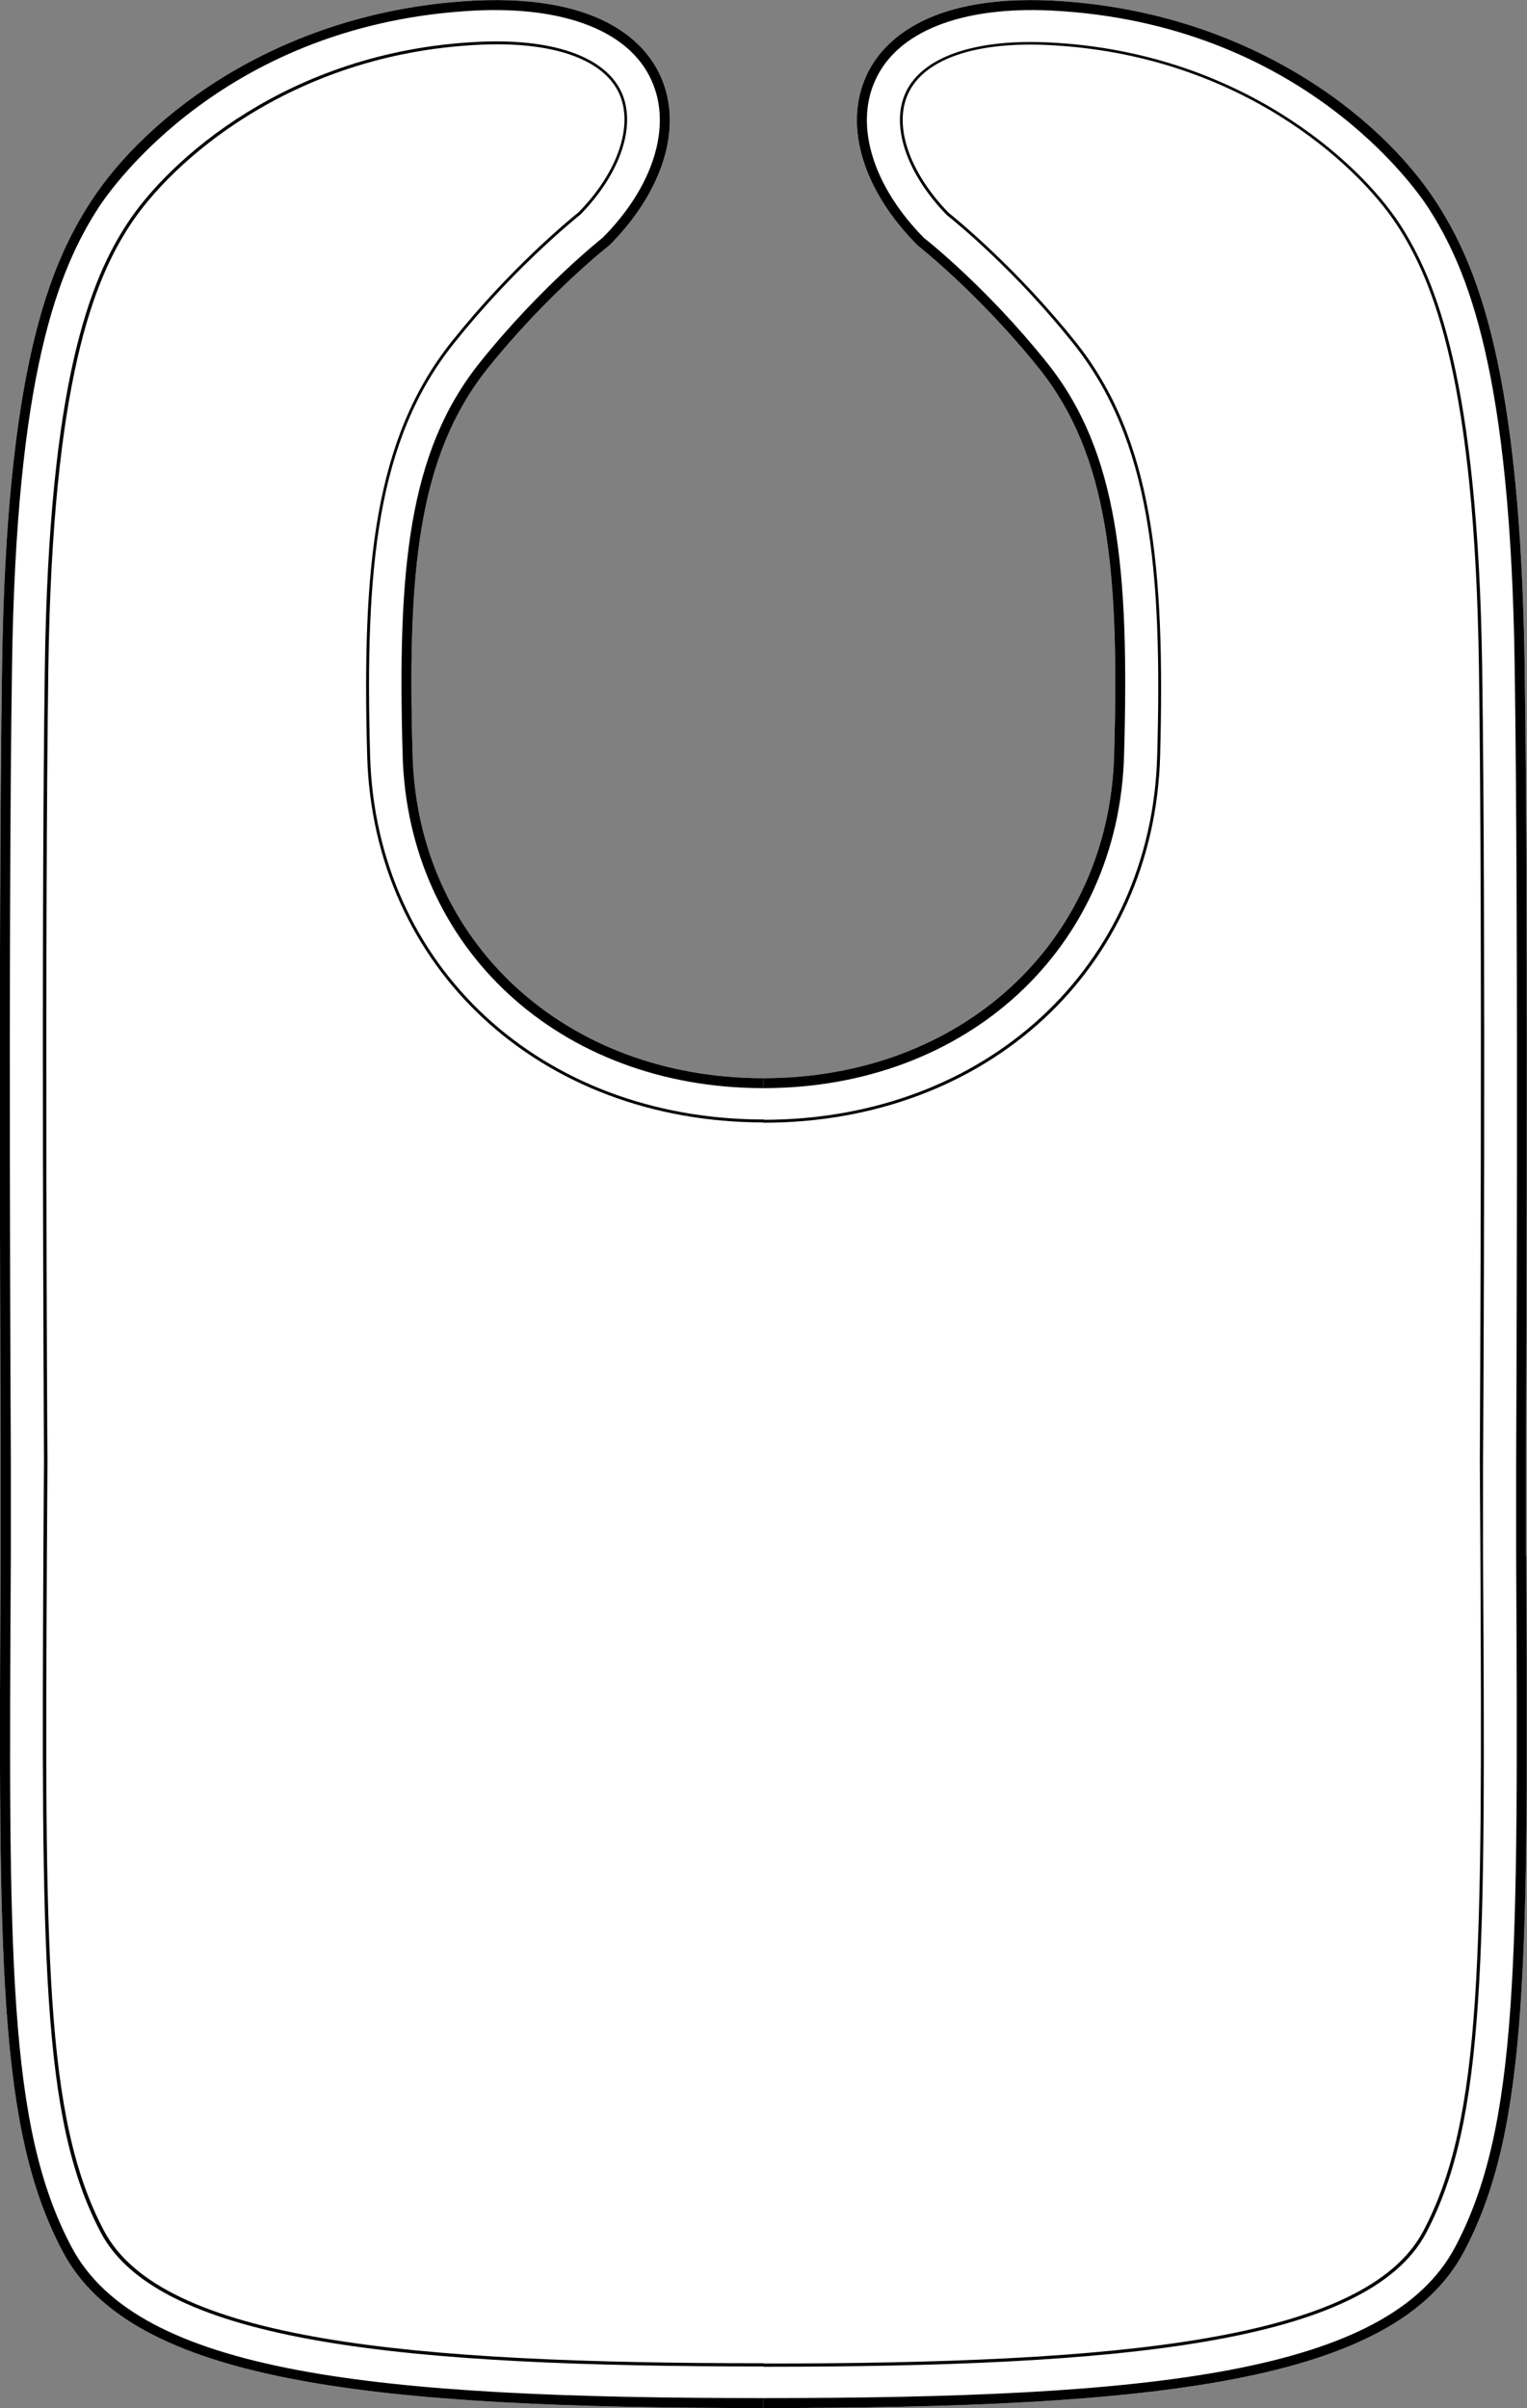
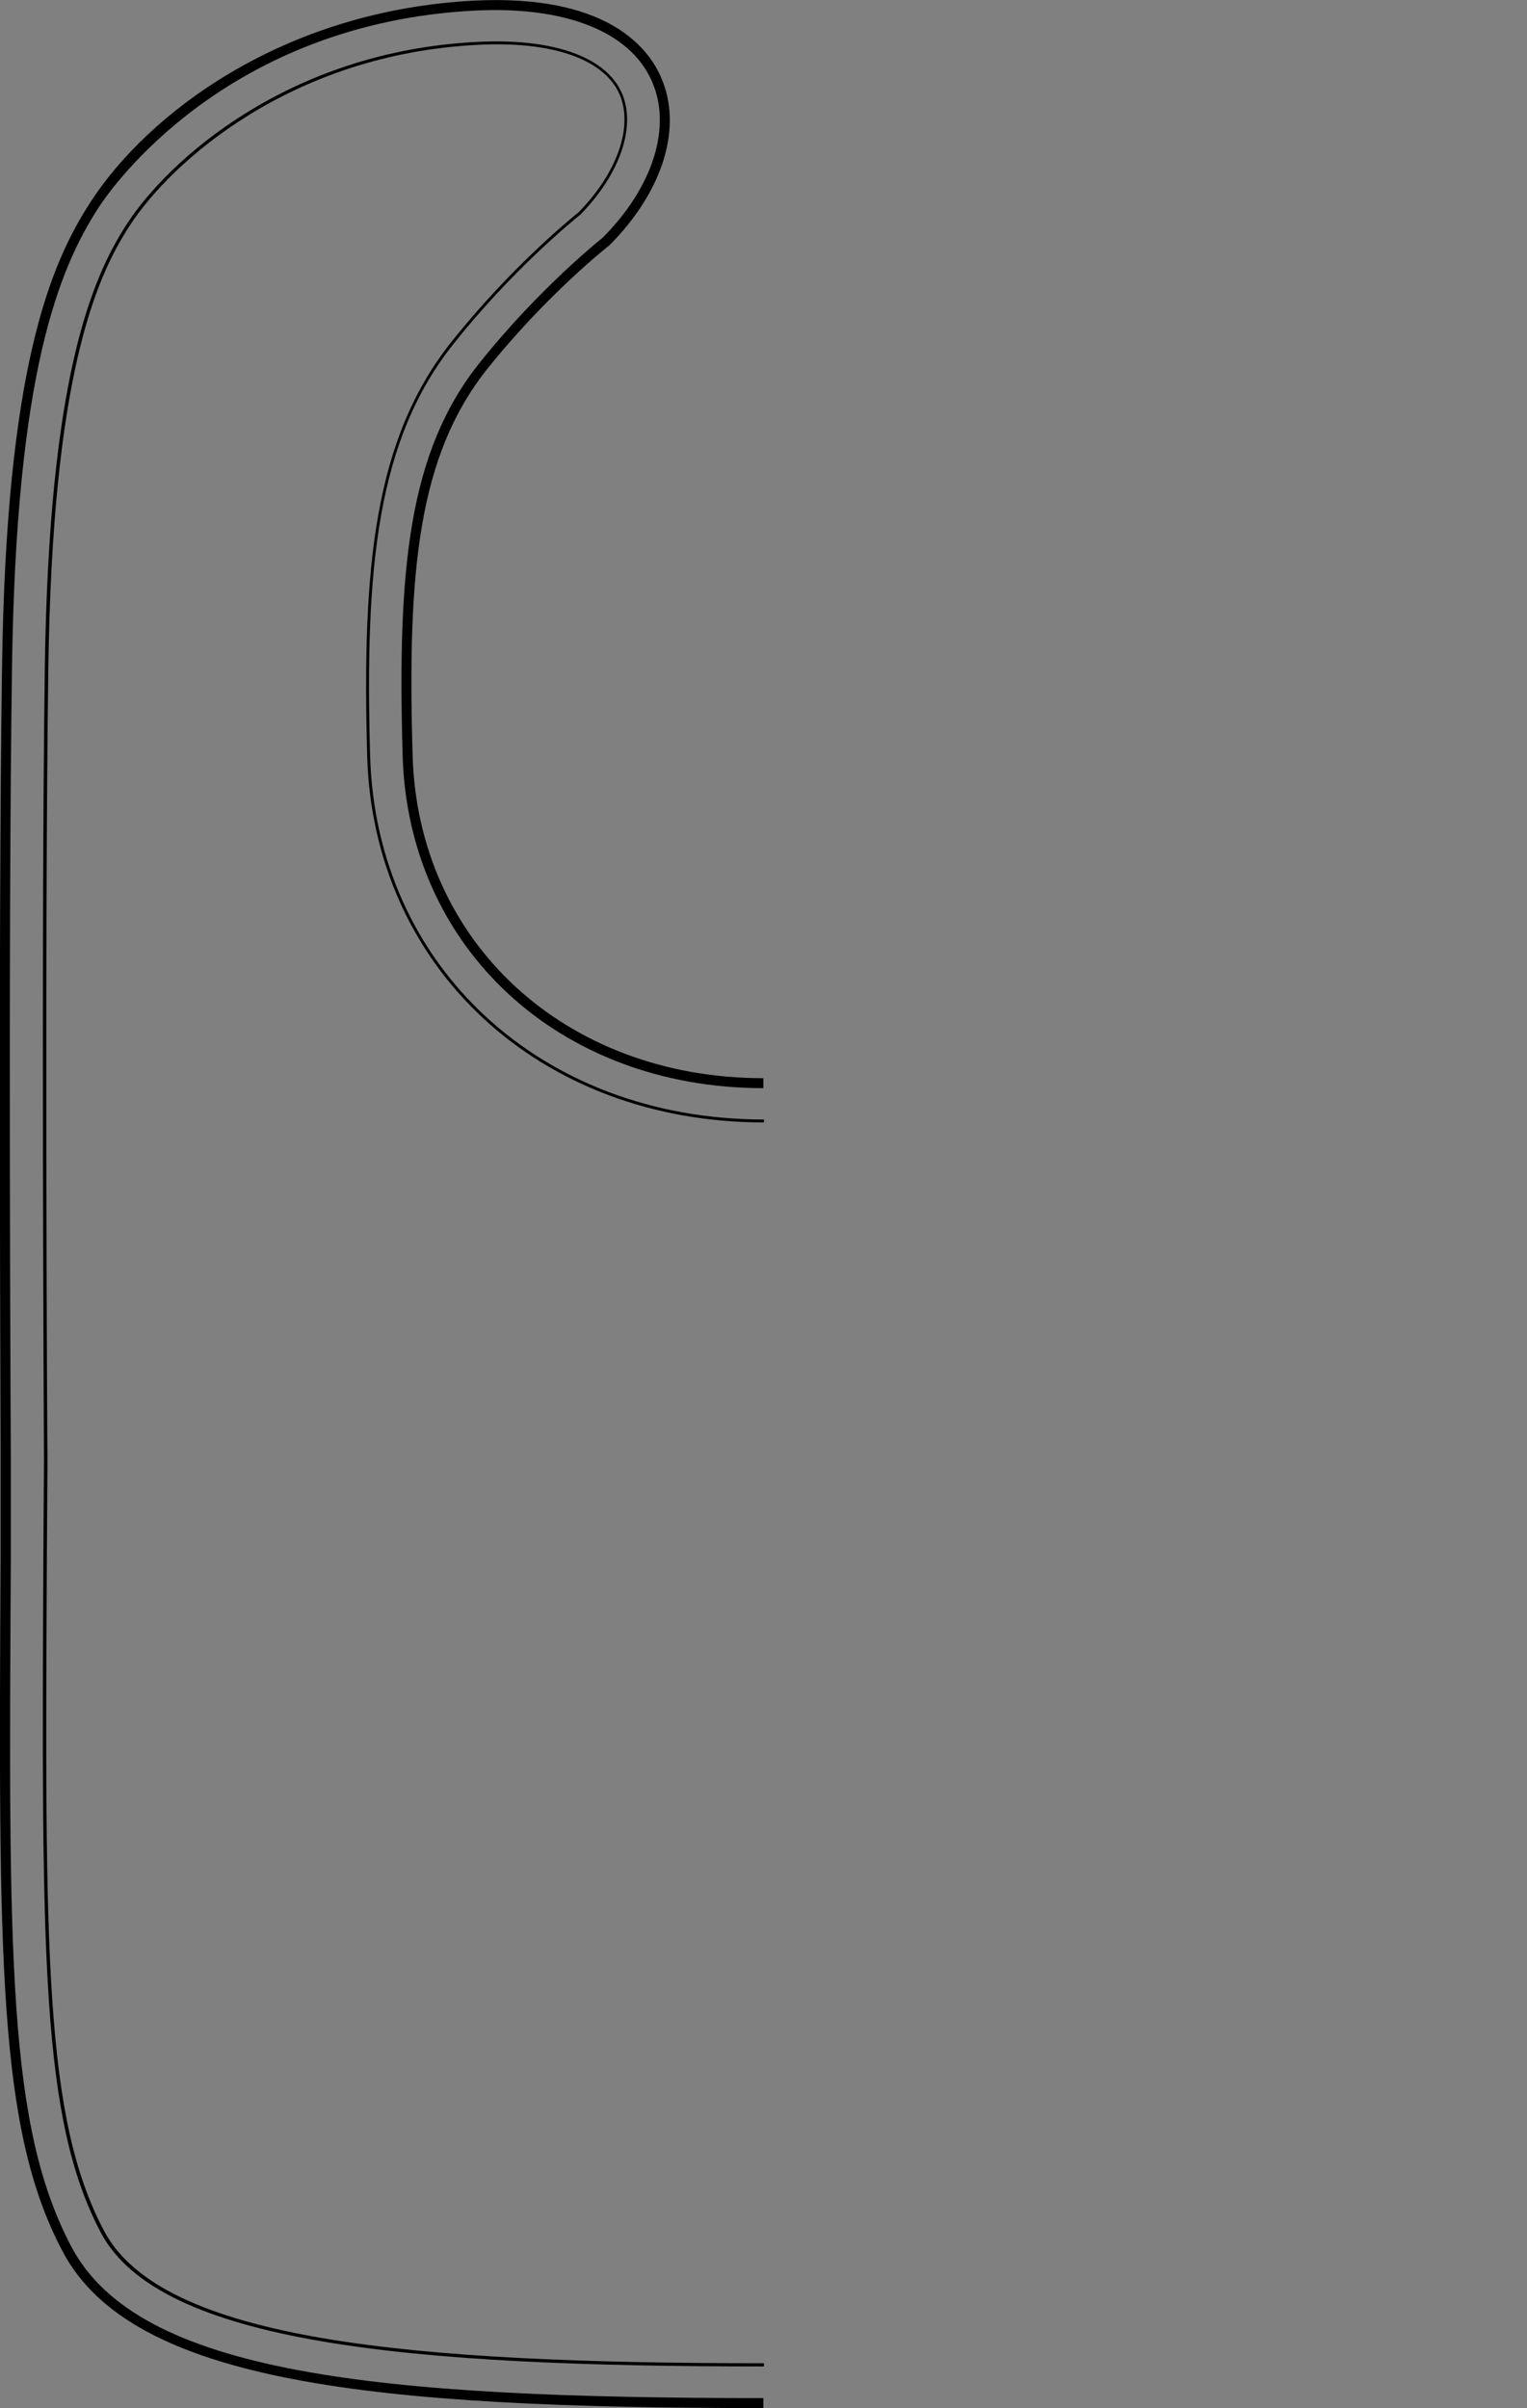
<svg xmlns="http://www.w3.org/2000/svg" id="Layer_2" viewBox="0 0 52.11 82.19">
  <rect x="0" y="0" width="52.11" height="82.19" fill="#808080" stroke="none" />
  <defs>
    <style>.cls-1{fill:#fff;}</style>
  </defs>
  <g id="Layer_1-2">
-     <path class="cls-1" d="M52.07,49.89v3.21c.08,13.83.11,19.56-2.11,23.75-2.36,4.47-10.55,5.34-23.91,5.34s-21.55-.87-23.91-5.34C-.08,72.66-.05,66.94.02,53.11v-3.23c.01-.17-.09-17.65.05-27.12C.21,12.65,1.68,9.06,3.1,6.88,5.02,3.92,9.61.35,16.21.02c4.41-.21,5.87,1.53,6.34,2.6.76,1.7.09,3.9-1.75,5.75-.04.03-2.12,1.66-4.17,4.22-2.37,2.98-2.73,6.92-2.55,13.17.17,6.4,5.21,11.04,11.97,11.04s11.8-4.64,11.97-11.04c.18-6.25-.18-10.19-2.55-13.17-2.05-2.56-4.13-4.19-4.15-4.21-1.86-1.86-2.53-4.06-1.77-5.76.47-1.07,1.94-2.81,6.34-2.6,6.6.33,11.19,3.9,13.11,6.86,1.42,2.18,2.89,5.77,3.03,15.88.14,9.47.04,26.95.04,27.13Z" />
    <path d="M26.05,80.77c-12.12,0-20.61-.78-22.61-4.57-2.05-3.88-2.02-9.5-1.96-23.07v-.02s.02-3.24.02-3.24c0-.73-.1-17.83.03-27.1.14-9.81,1.57-13.24,2.81-15.14,1.4-2.15,5.49-5.88,11.95-6.2,2.55-.13,4.34.49,4.91,1.7.53,1.13-.01,2.78-1.39,4.19-.38.31-2.36,1.94-4.32,4.4-2.63,3.29-3.04,7.65-2.86,14.07.2,7.2,5.85,12.42,13.44,12.42v.1c-7.65,0-13.34-5.27-13.54-12.52-.18-6.44.24-10.82,2.89-14.14,1.97-2.47,3.95-4.1,4.33-4.41,1.35-1.38,1.88-2.98,1.37-4.07-.55-1.17-2.3-1.77-4.81-1.64-6.41.32-10.48,4.02-11.87,6.15-1.23,1.88-2.65,5.3-2.79,15.09-.13,9.27-.04,26.37-.03,27.09l-.02,3.26c-.07,13.55-.09,19.16,1.95,23.02,1.98,3.75,10.44,4.52,22.52,4.52v.1Z" />
    <path d="M20.57,8.11c1.72-1.73,2.37-3.79,1.67-5.35-.74-1.68-2.94-2.55-6.02-2.4C7.71.79,3.8,6.42,3.38,7.06,1.99,9.2.55,12.74.41,22.76c-.14,9.47-.04,26.95-.04,27.12v3.24c-.08,13.76-.11,19.45,2.07,23.57,2.28,4.32,10.38,5.16,23.61,5.16v.34c-13.36,0-21.55-.87-23.91-5.34C-.08,72.66-.05,66.94.02,53.11v-3.23c.01-.17-.09-17.65.05-27.12C.21,12.65,1.68,9.06,3.1,6.88,5.02,3.92,9.61.35,16.21.02c4.41-.21,5.87,1.53,6.34,2.6.76,1.7.09,3.9-1.75,5.75-.04.03-2.12,1.66-4.17,4.22-2.37,2.98-2.73,6.92-2.55,13.17.17,6.4,5.21,11.04,11.97,11.04v.34c-6.96,0-12.13-4.78-12.31-11.37-.18-6.33.19-10.34,2.63-13.39,2.07-2.59,4.18-4.25,4.2-4.27Z" />
-     <path d="M26.05,80.77v-.1c12.09,0,20.54-.77,22.52-4.52,2.04-3.86,2.01-9.47,1.95-23.03l-.02-3.24c0-.73.1-17.84-.03-27.1-.14-9.78-1.56-13.2-2.79-15.09-1.39-2.13-5.45-5.83-11.87-6.15-2.51-.13-4.26.47-4.81,1.64-.52,1.09.02,2.69,1.37,4.08.37.3,2.36,1.94,4.33,4.4,2.65,3.32,3.06,7.69,2.89,14.14-.2,7.26-5.89,12.52-13.54,12.52v-.1c7.59,0,13.24-5.23,13.44-12.42.18-6.42-.24-10.78-2.86-14.07-1.96-2.46-3.94-4.09-4.32-4.39-1.38-1.42-1.93-3.06-1.4-4.19.57-1.21,2.36-1.83,4.91-1.7,6.45.32,10.55,4.05,11.95,6.2,1.23,1.9,2.67,5.33,2.81,15.14.13,9.26.04,26.37.03,27.09v3.25c.08,13.58.11,19.2-1.94,23.08-2,3.79-10.49,4.57-22.61,4.57Z" />
-     <path d="M52.08,53.1c.07,13.83.1,19.56-2.12,23.75-2.36,4.47-10.55,5.34-23.91,5.34v-.34c13.23,0,21.33-.84,23.61-5.16,2.18-4.12,2.15-9.82,2.08-23.58v-3.22c0-.18.09-17.66-.05-27.13-.14-10.02-1.58-13.56-2.97-15.7-.42-.64-4.33-6.27-12.84-6.7-3.08-.15-5.28.72-6.02,2.4-.7,1.56-.05,3.62,1.68,5.37.01,0,2.12,1.66,4.19,4.25,2.44,3.05,2.81,7.06,2.63,13.39-.18,6.59-5.35,11.37-12.31,11.37v-.34c6.76,0,11.8-4.64,11.97-11.04.18-6.25-.18-10.19-2.55-13.17-2.05-2.56-4.13-4.19-4.15-4.21-1.86-1.86-2.53-4.06-1.77-5.76.47-1.07,1.94-2.81,6.34-2.6,6.6.33,11.19,3.9,13.11,6.86,1.42,2.18,2.89,5.77,3.03,15.88.14,9.47.04,26.95.04,27.13v3.21Z" />
  </g>
</svg>